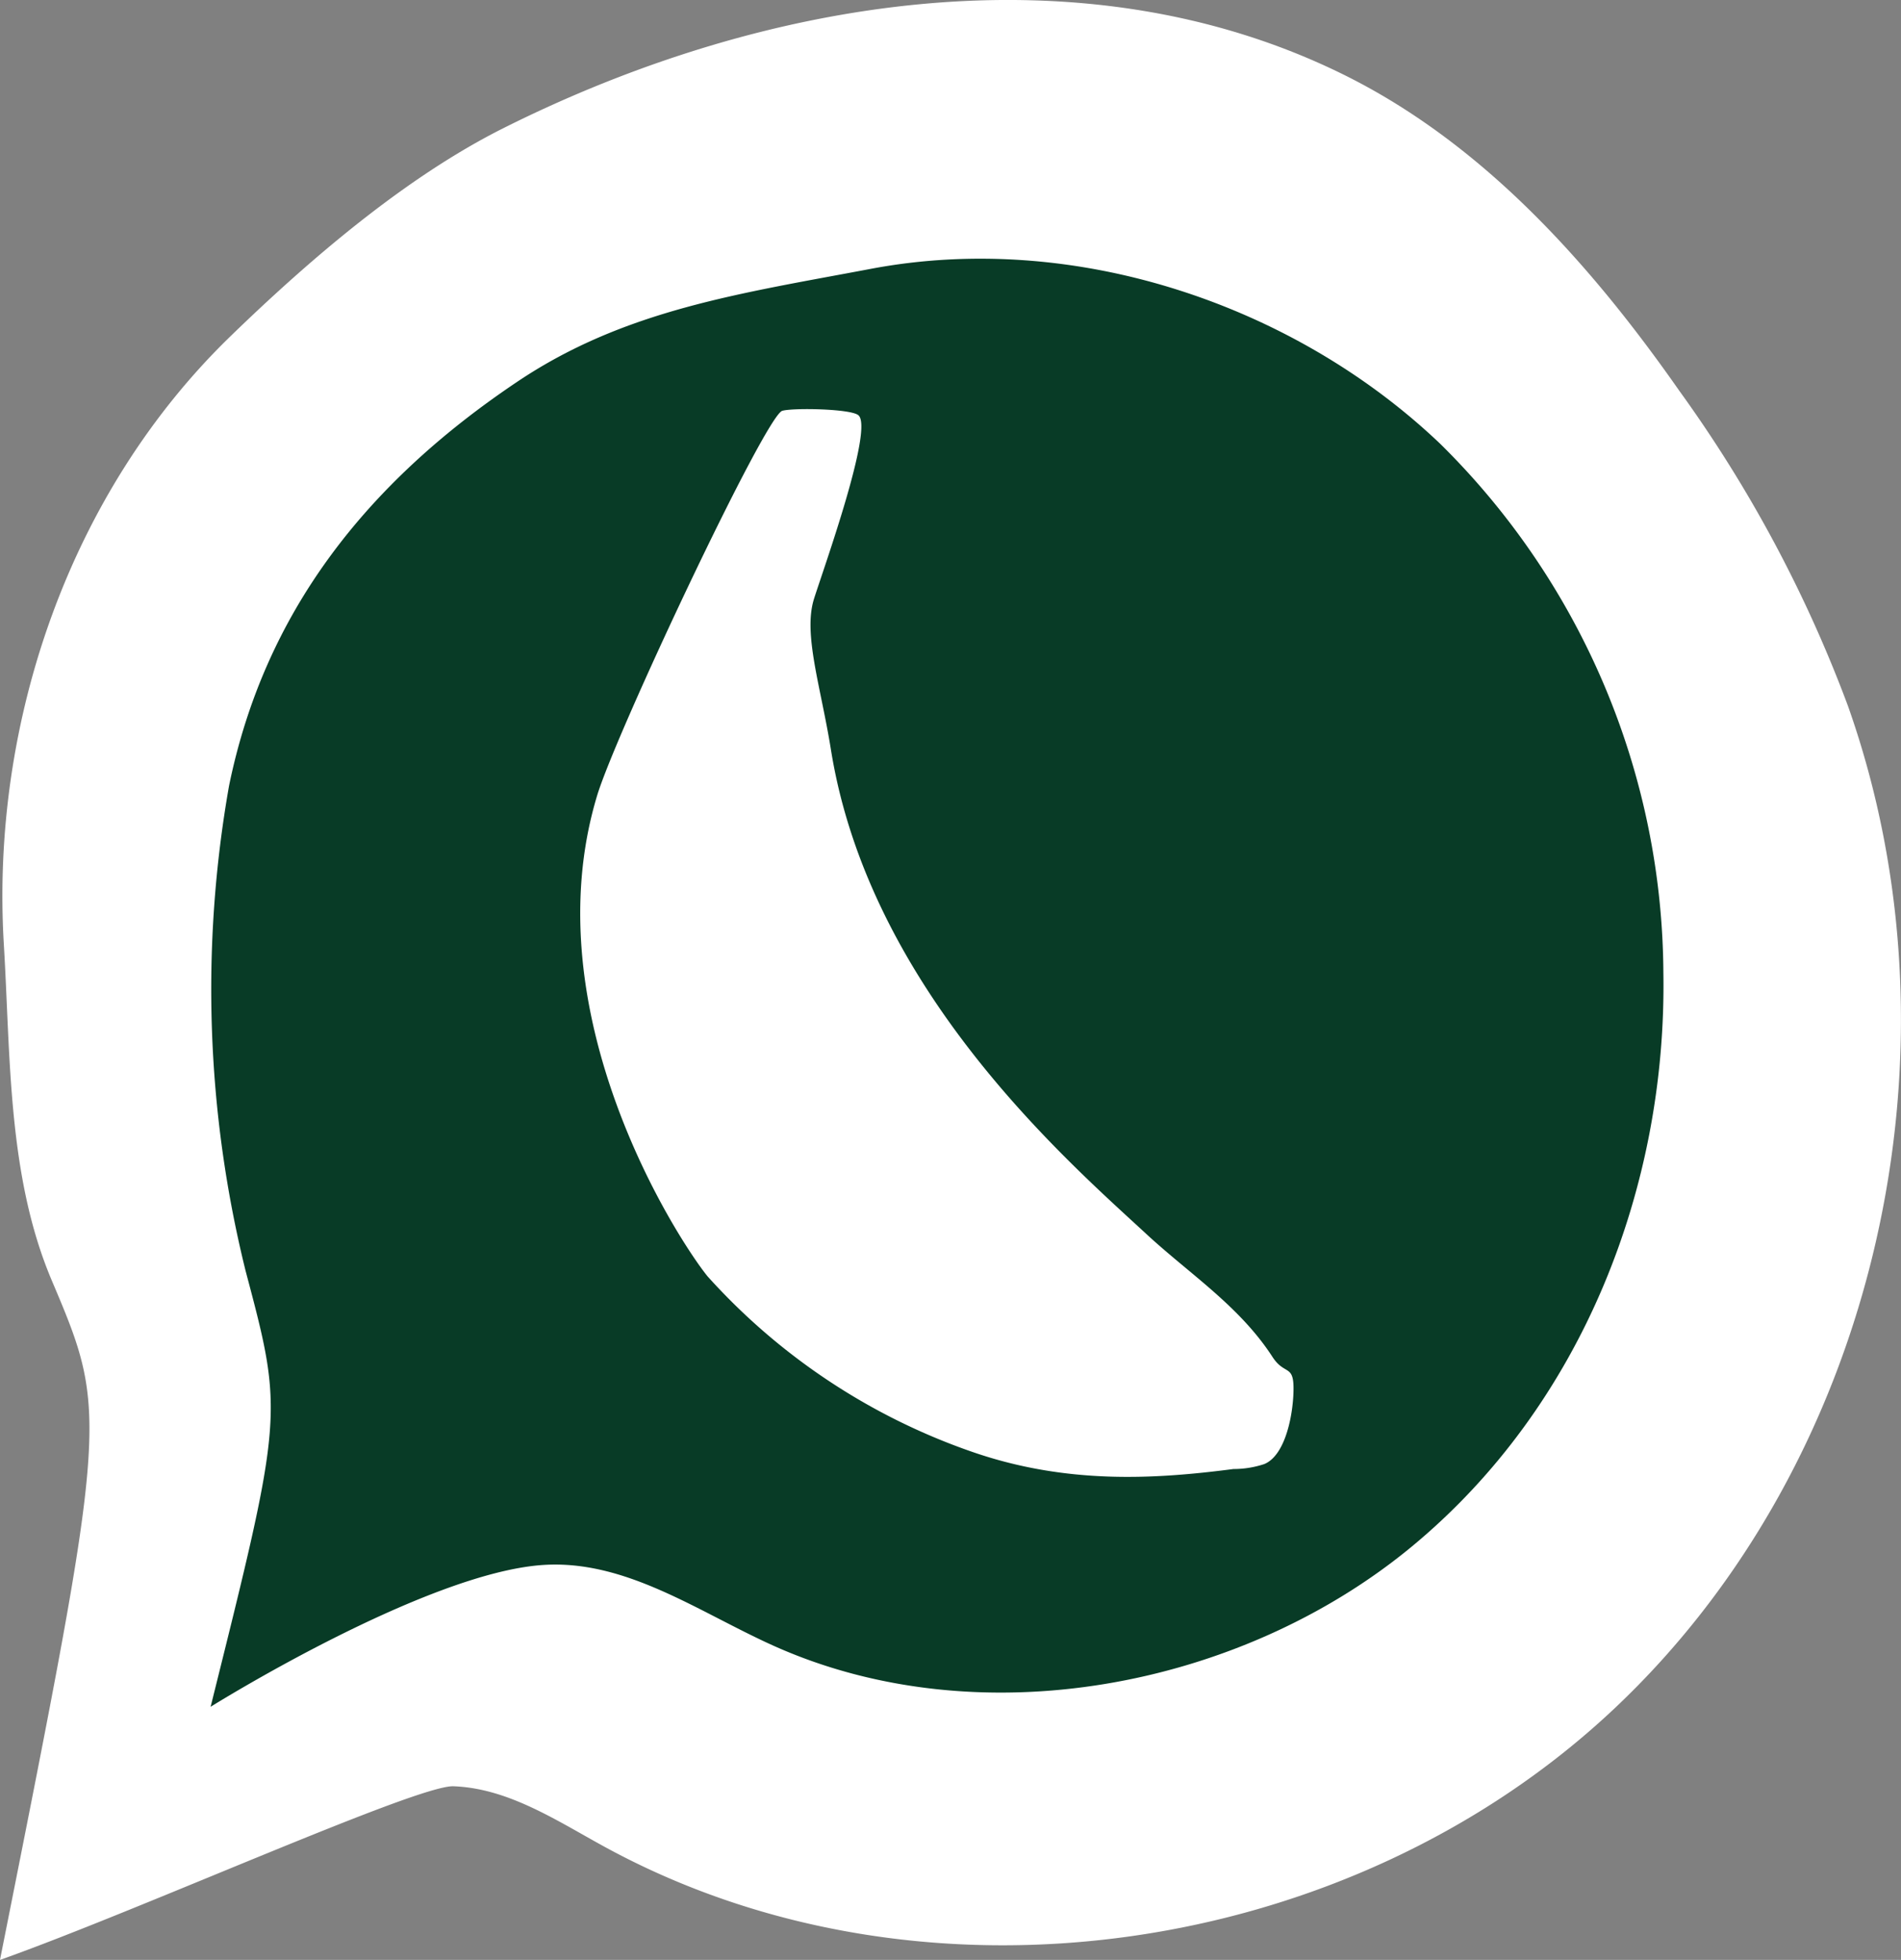
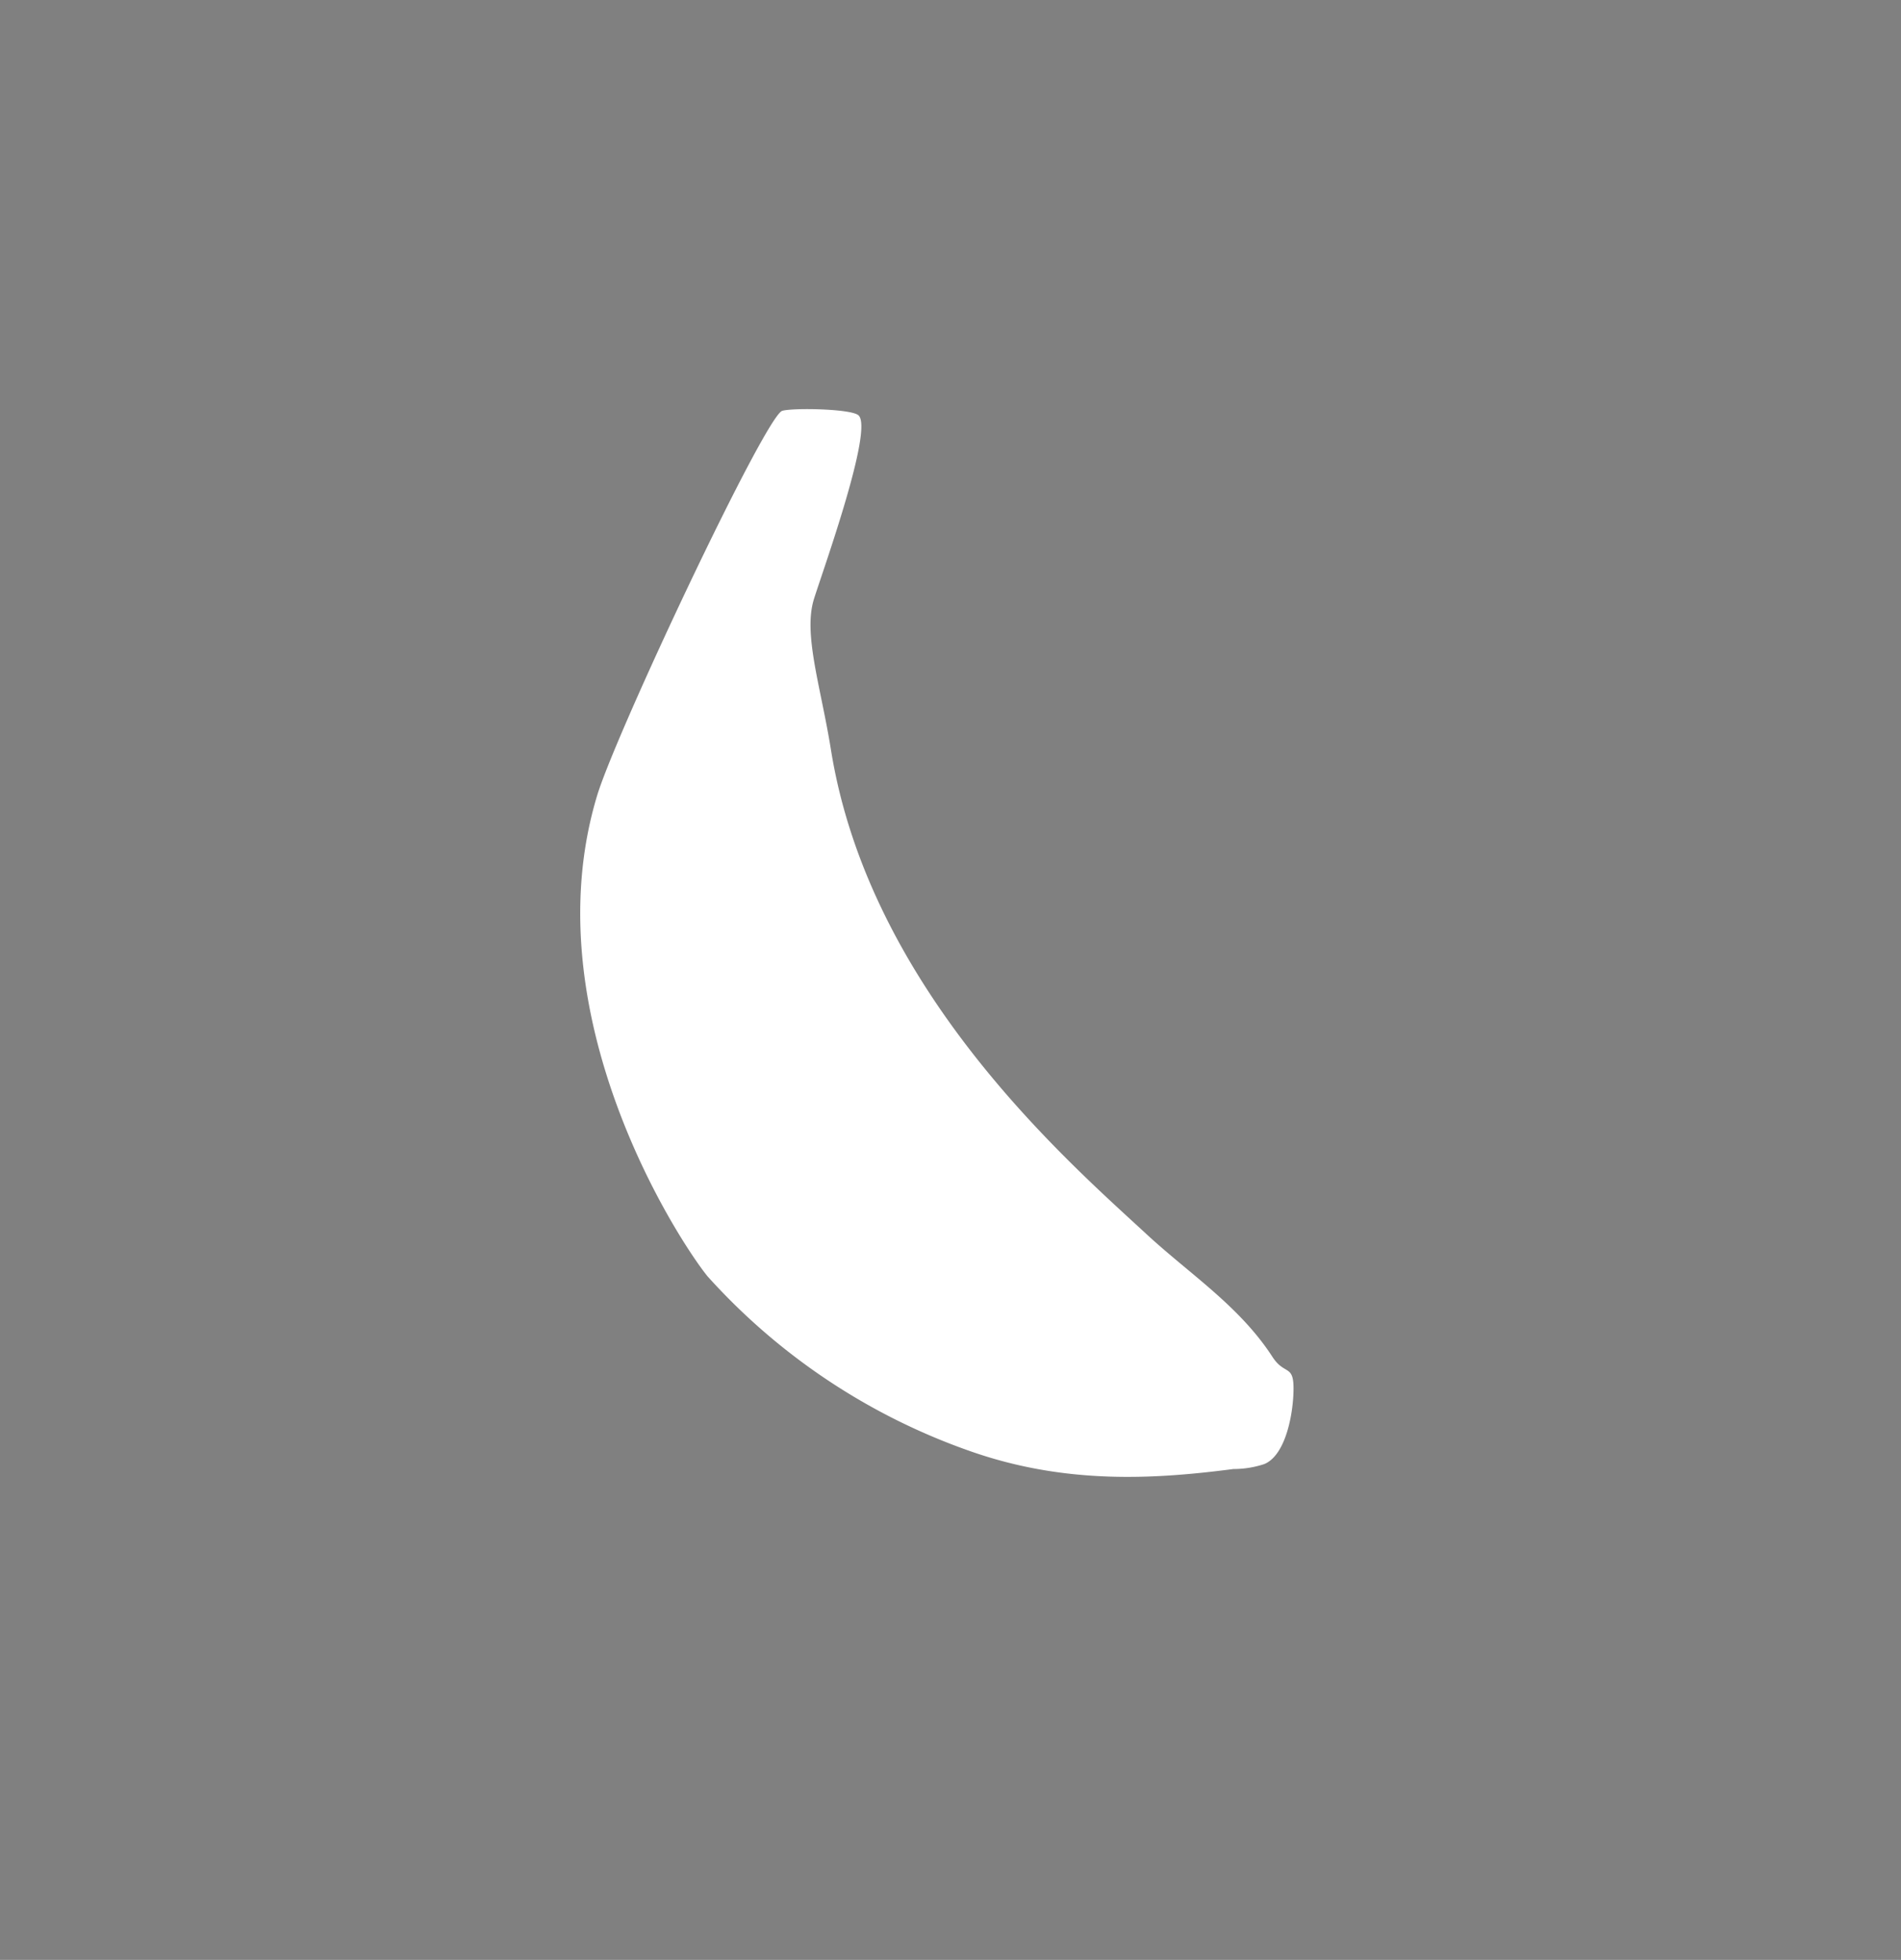
<svg xmlns="http://www.w3.org/2000/svg" width="99.306" height="102.36" viewBox="0 0 99.306 102.36">
  <rect x="0" y="0" width="99.306" height="102.36" fill="#808080" stroke="none" />
  <g id="Group_3897" data-name="Group 3897" transform="translate(-12463.982 3096.871)">
    <g id="Group_3894" data-name="Group 3894" transform="translate(12463.982 -3096.871)">
-       <path id="Path_20956" data-name="Path 20956" d="M2177.541,241.029c-13.832,13-36.148,16.283-52.786,7.149-2.489-1.366-4.99-3.021-7.827-3.123-1.9-.068-16.324,6.451-23.686,9.07,5.674-28.48,5.674-28.48,2.7-35.5-2.306-5.448-2.145-11.658-2.5-17.564-.69-11.619,3.468-23.614,11.822-31.718,4.125-4,9.124-8.3,14.261-10.878,13.608-6.821,30.174-9.547,43.837-2.837,7.31,3.59,12.944,9.88,17.612,16.554a69.382,69.382,0,0,1,8.8,16.441C2196.122,206.512,2191.373,228.032,2177.541,241.029Z" transform="translate(-2093.243 -151.764)" fill="#fff" />
-     </g>
-     <path id="Path_20955" data-name="Path 20955" d="M2136.11,162.6c-6.77,1.281-12.82,2.119-18.425,5.873-7.99,5.35-13.254,12.134-15.09,21.13a61.162,61.162,0,0,0,.863,25.318c1.988,7.486,1.988,7.486-1.825,22.776,0,0,11.183-6.991,17.358-7.406,4.317-.291,8.089,2.426,11.98,4.187,10.758,4.87,24.451,2.25,33.4-5.141s13.333-18.834,13.153-29.959a39.073,39.073,0,0,0-11.646-27.631C2158.268,164.486,2146.789,160.575,2136.11,162.6Z" transform="translate(10373.351 -3245.428)" fill="#083b26" />
+       </g>
    <path id="Path_17478" data-name="Path 17478" d="M48.4,43.755c-.421.406-3.1,1.771-3.62,1.661-1.043-.221-2.158-7.97-2.451-9.553-.35-1.895-2.451-3.869-4.481-6.553C30.187,19.183,16.838,16.128,11.424,14.7c-2.978-.786-6.052-1.036-8.822-2.575-1.014-.563-1.154.182-1.751-.947s-1.282-3.262-.5-4.2a5.075,5.075,0,0,1,1.3-.983C5.012,3.608,8.969,1.175,14.18.375A33.213,33.213,0,0,1,30.636,1.993C32.827,2.918,45.2,9.73,47.515,21.465,48.181,24.846,49.052,43.126,48.4,43.755Z" transform="matrix(-0.883, -0.469, 0.469, -0.883, 12527.063, -3014.081)" fill="#fff" />
  </g>
</svg>